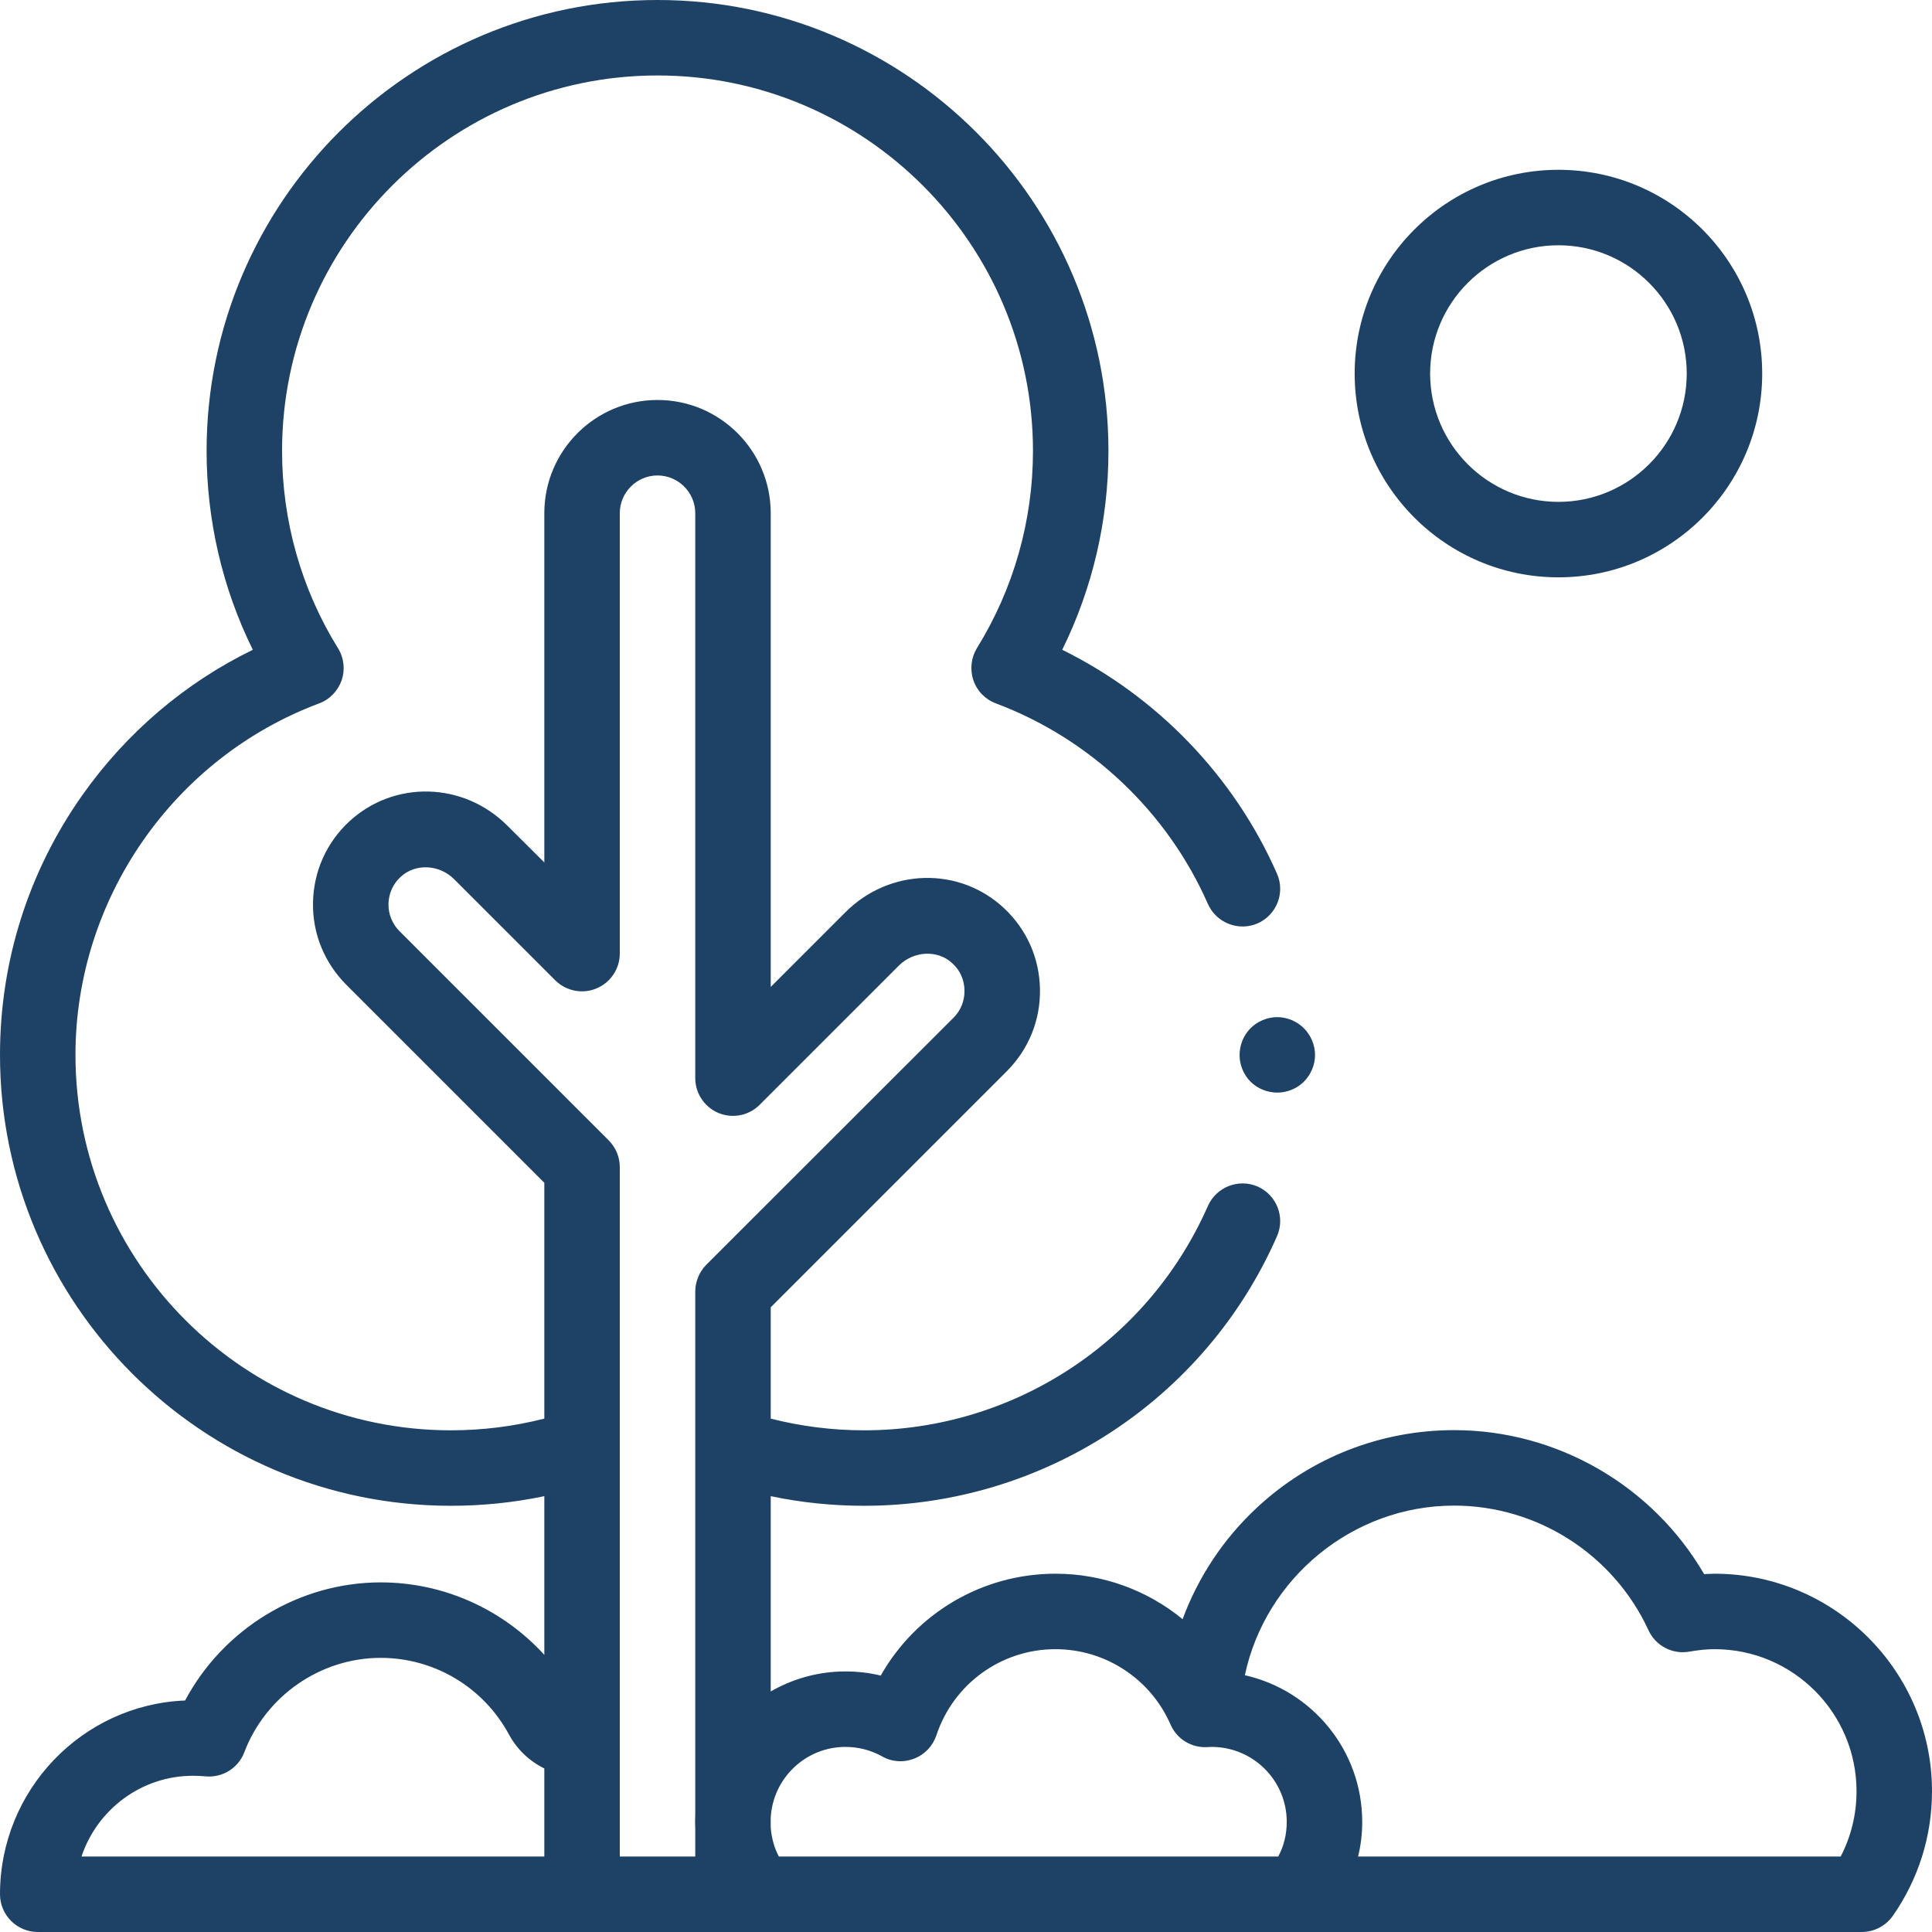
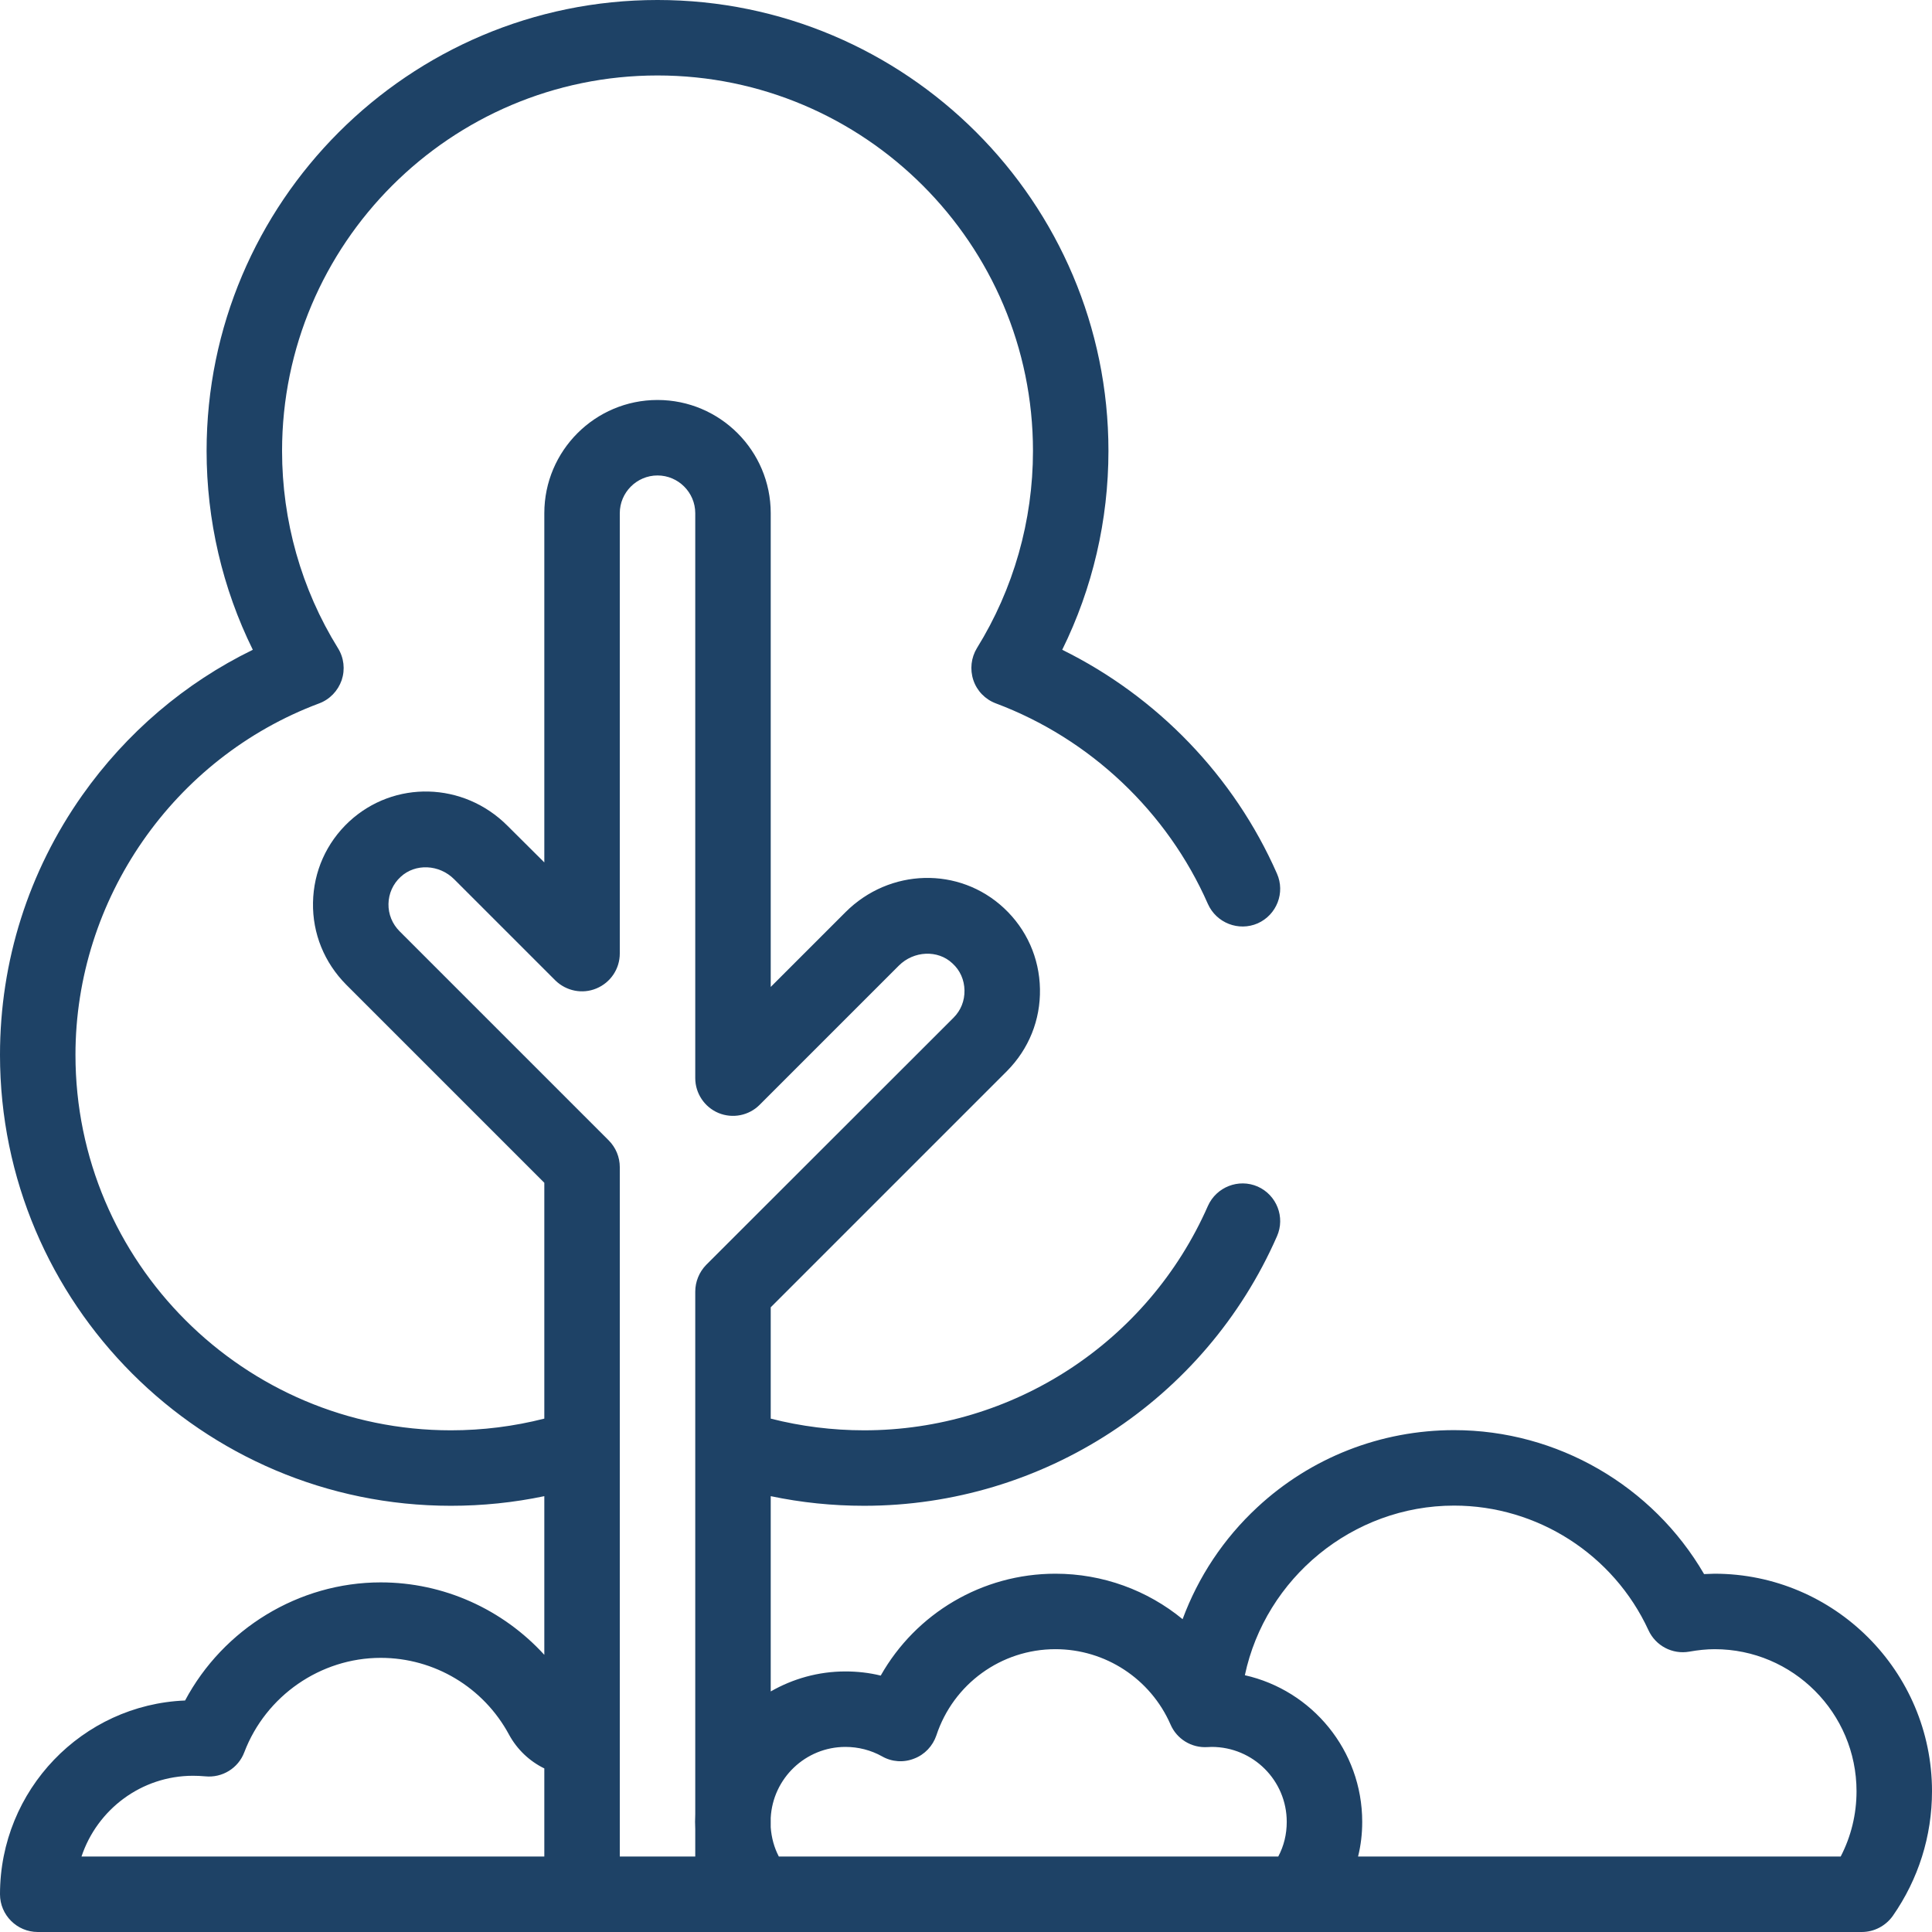
<svg xmlns="http://www.w3.org/2000/svg" version="1.2" viewBox="0 0 1024 1024" width="1024" height="1024">
  <style />
-   <path fill-rule="evenodd" d="m718 198c0-59.6 48.4-108 108-108 59.6 0 108 48.4 108 108 0 59.6-48.4 108-108 108-59.6 0-108-48.4-108-108zm40 0c0 37.5 30.5 68 68 68 37.5 0 68-30.5 68-68 0-37.5-30.5-68-68-68-37.5 0-68 30.5-68 68z" fill="#1e4266" />
  <path fill-rule="evenodd" d="m1024 949.4c0 23.8-7.2 46.6-20.8 66.1-3.8 5.3-9.9 8.5-16.4 8.5h-966.8c-11 0-20-9-20-20 0-55.3 43.6-100.5 98.1-102.7 20.2-37.9 60.2-62.6 103.7-62.6 33.4 0 64.7 14.3 86.7 38.4v-84.1c-16.2 3.4-32.8 5.1-49.5 5.1-131.8 0-239-107.2-239-239 0-49.6 15.1-97.2 43.6-137.6 23.4-33.1 54.3-59.5 90.4-77.1-16.1-32.6-24.5-68.7-24.5-105.4 0-131.8 107.2-239 239-239 131.8 0 239 107.2 239 239 0 36.7-8.4 72.8-24.5 105.4 50.3 24.8 91.1 67 113.8 118.6 4.5 10.1-0.1 21.9-10.2 26.4-10.1 4.4-21.9-0.2-26.4-10.3-21.5-48.9-62.5-87.6-112.4-106.3-5.6-2.1-10-6.6-11.9-12.3-1.9-5.7-1.2-11.9 1.9-17 19.4-31.3 29.7-67.5 29.7-104.5 0-109.7-89.3-199-199-199-109.7 0-199 89.3-199 199 0 37 10.2 73.2 29.6 104.5 3.2 5.1 3.9 11.3 2 17-2 5.7-6.3 10.2-11.9 12.3-77.3 28.9-129.2 103.8-129.2 186.3 0 109.8 89.3 199 199 199 16.8 0 33.4-2.1 49.5-6.2v-125l-105-105c-11.6-11.7-17.9-27.1-17.6-43.5 0.3-16.5 7.1-31.7 19.1-42.9 23.8-22.1 60.7-21.2 84 2.2l19.5 19.4v-185.1c0-33.1 26.9-60 60-60 33.1 0 60 26.9 60 60v251.1l39.6-39.6c23.4-23.4 60.3-24.3 84-2.2 12 11.2 18.8 26.4 19.1 42.9 0.3 16.4-5.9 31.8-17.5 43.5l-125.2 125.2v59c16.1 4.1 32.7 6.2 49.5 6.2 78.9 0 150.4-46.6 182.2-118.9 4.5-10.1 16.3-14.7 26.4-10.3 10.1 4.5 14.7 16.3 10.2 26.4-38.1 86.8-124.1 142.8-218.8 142.8-16.8 0-33.3-1.7-49.5-5.1v103.5c11.7-6.7 25.2-10.6 39.6-10.6 6.3 0 12.6 0.7 18.7 2.2 18.6-32.9 53.7-54 92.6-54 25.1 0 48.8 8.8 67.4 24.1 8.3-22.4 21.7-42.7 39.6-59.3 28.4-26.4 65.5-40.9 104.3-40.9 54.7 0 105.3 29.5 132.5 76.3q2.8-0.1 5.5-0.2c63.6 0 115.3 51.8 115.3 115.3zm-980.8 34.6h245.3v-46.7c-7.8-3.8-14.4-10-18.7-17.9-13.5-25.1-39.6-40.7-68-40.7-31.9 0-60.9 20.1-72.3 50-3.2 8.5-11.7 13.7-20.7 12.8-2.3-0.2-4.4-0.3-6.5-0.3-27.4 0-50.8 17.9-59.1 42.8zm325.3 0v-14.4q-0.1-2-0.1-4 0-2.1 0.1-4.1v-276.9c0-5.3 2.1-10.4 5.8-14.2l131.1-131c3.9-3.9 5.9-9 5.8-14.5-0.1-5.5-2.3-10.6-6.4-14.3-7.7-7.3-20.5-6.7-28.4 1.2l-73.8 73.8c-5.7 5.7-14.3 7.4-21.8 4.3-7.4-3.1-12.3-10.4-12.3-18.5v-299.4c0-11-9-20-20-20-11 0-20 9-20 20v233.4c0 8.1-4.9 15.4-12.4 18.5-7.4 3.1-16 1.4-21.8-4.3l-53.6-53.6c-7.9-7.9-20.6-8.5-28.4-1.2-4 3.7-6.3 8.8-6.4 14.3-0.1 5.4 2 10.6 5.9 14.5l110.8 110.8c3.8 3.8 5.9 8.9 5.9 14.2 0 0 0 365.4 0 365.4zm309 0c3-5.6 4.5-11.8 4.5-18.4 0-21.9-17.8-39.7-39.8-39.7q-1.2 0-2.3 0.1c-8.4 0.5-16.2-4.3-19.5-12-10.6-24.2-34.5-39.9-61-39.9-28.7 0-54.1 18.4-63.1 45.7-1.9 5.6-6.2 10.2-11.8 12.3-5.5 2.2-11.8 1.8-17-1.2-5.9-3.3-12.6-5-19.4-5-21.2 0-38.5 16.7-39.6 37.6v5c0.4 5.5 1.8 10.7 4.3 15.5zm306.5-34.6c0-41.5-33.7-75.3-75.2-75.3-4.4 0-8.9 0.5-13.4 1.3-9 1.6-17.9-3.1-21.7-11.4-18.5-40.1-58.9-66-103-66-53.8 0-100 38.5-110.9 89.9 35.6 8 62.2 39.8 62.2 77.7 0 6.3-0.7 12.4-2.2 18.4h255.8c5.5-10.6 8.4-22.4 8.4-34.6z" fill="#1e4266" />
-   <path d="m662.8 545c-3.7 3.7-5.8 8.9-5.8 14.2 0 5.2 2.1 10.4 5.8 14.1 3.7 3.7 8.9 5.8 14.2 5.8 5.2 0 10.4-2.1 14.1-5.8 3.7-3.7 5.9-8.9 5.9-14.1 0-5.3-2.2-10.5-5.9-14.2-3.7-3.7-8.9-5.9-14.1-5.9-5.3 0-10.5 2.2-14.2 5.9z" fill="#1e4266" />
</svg>